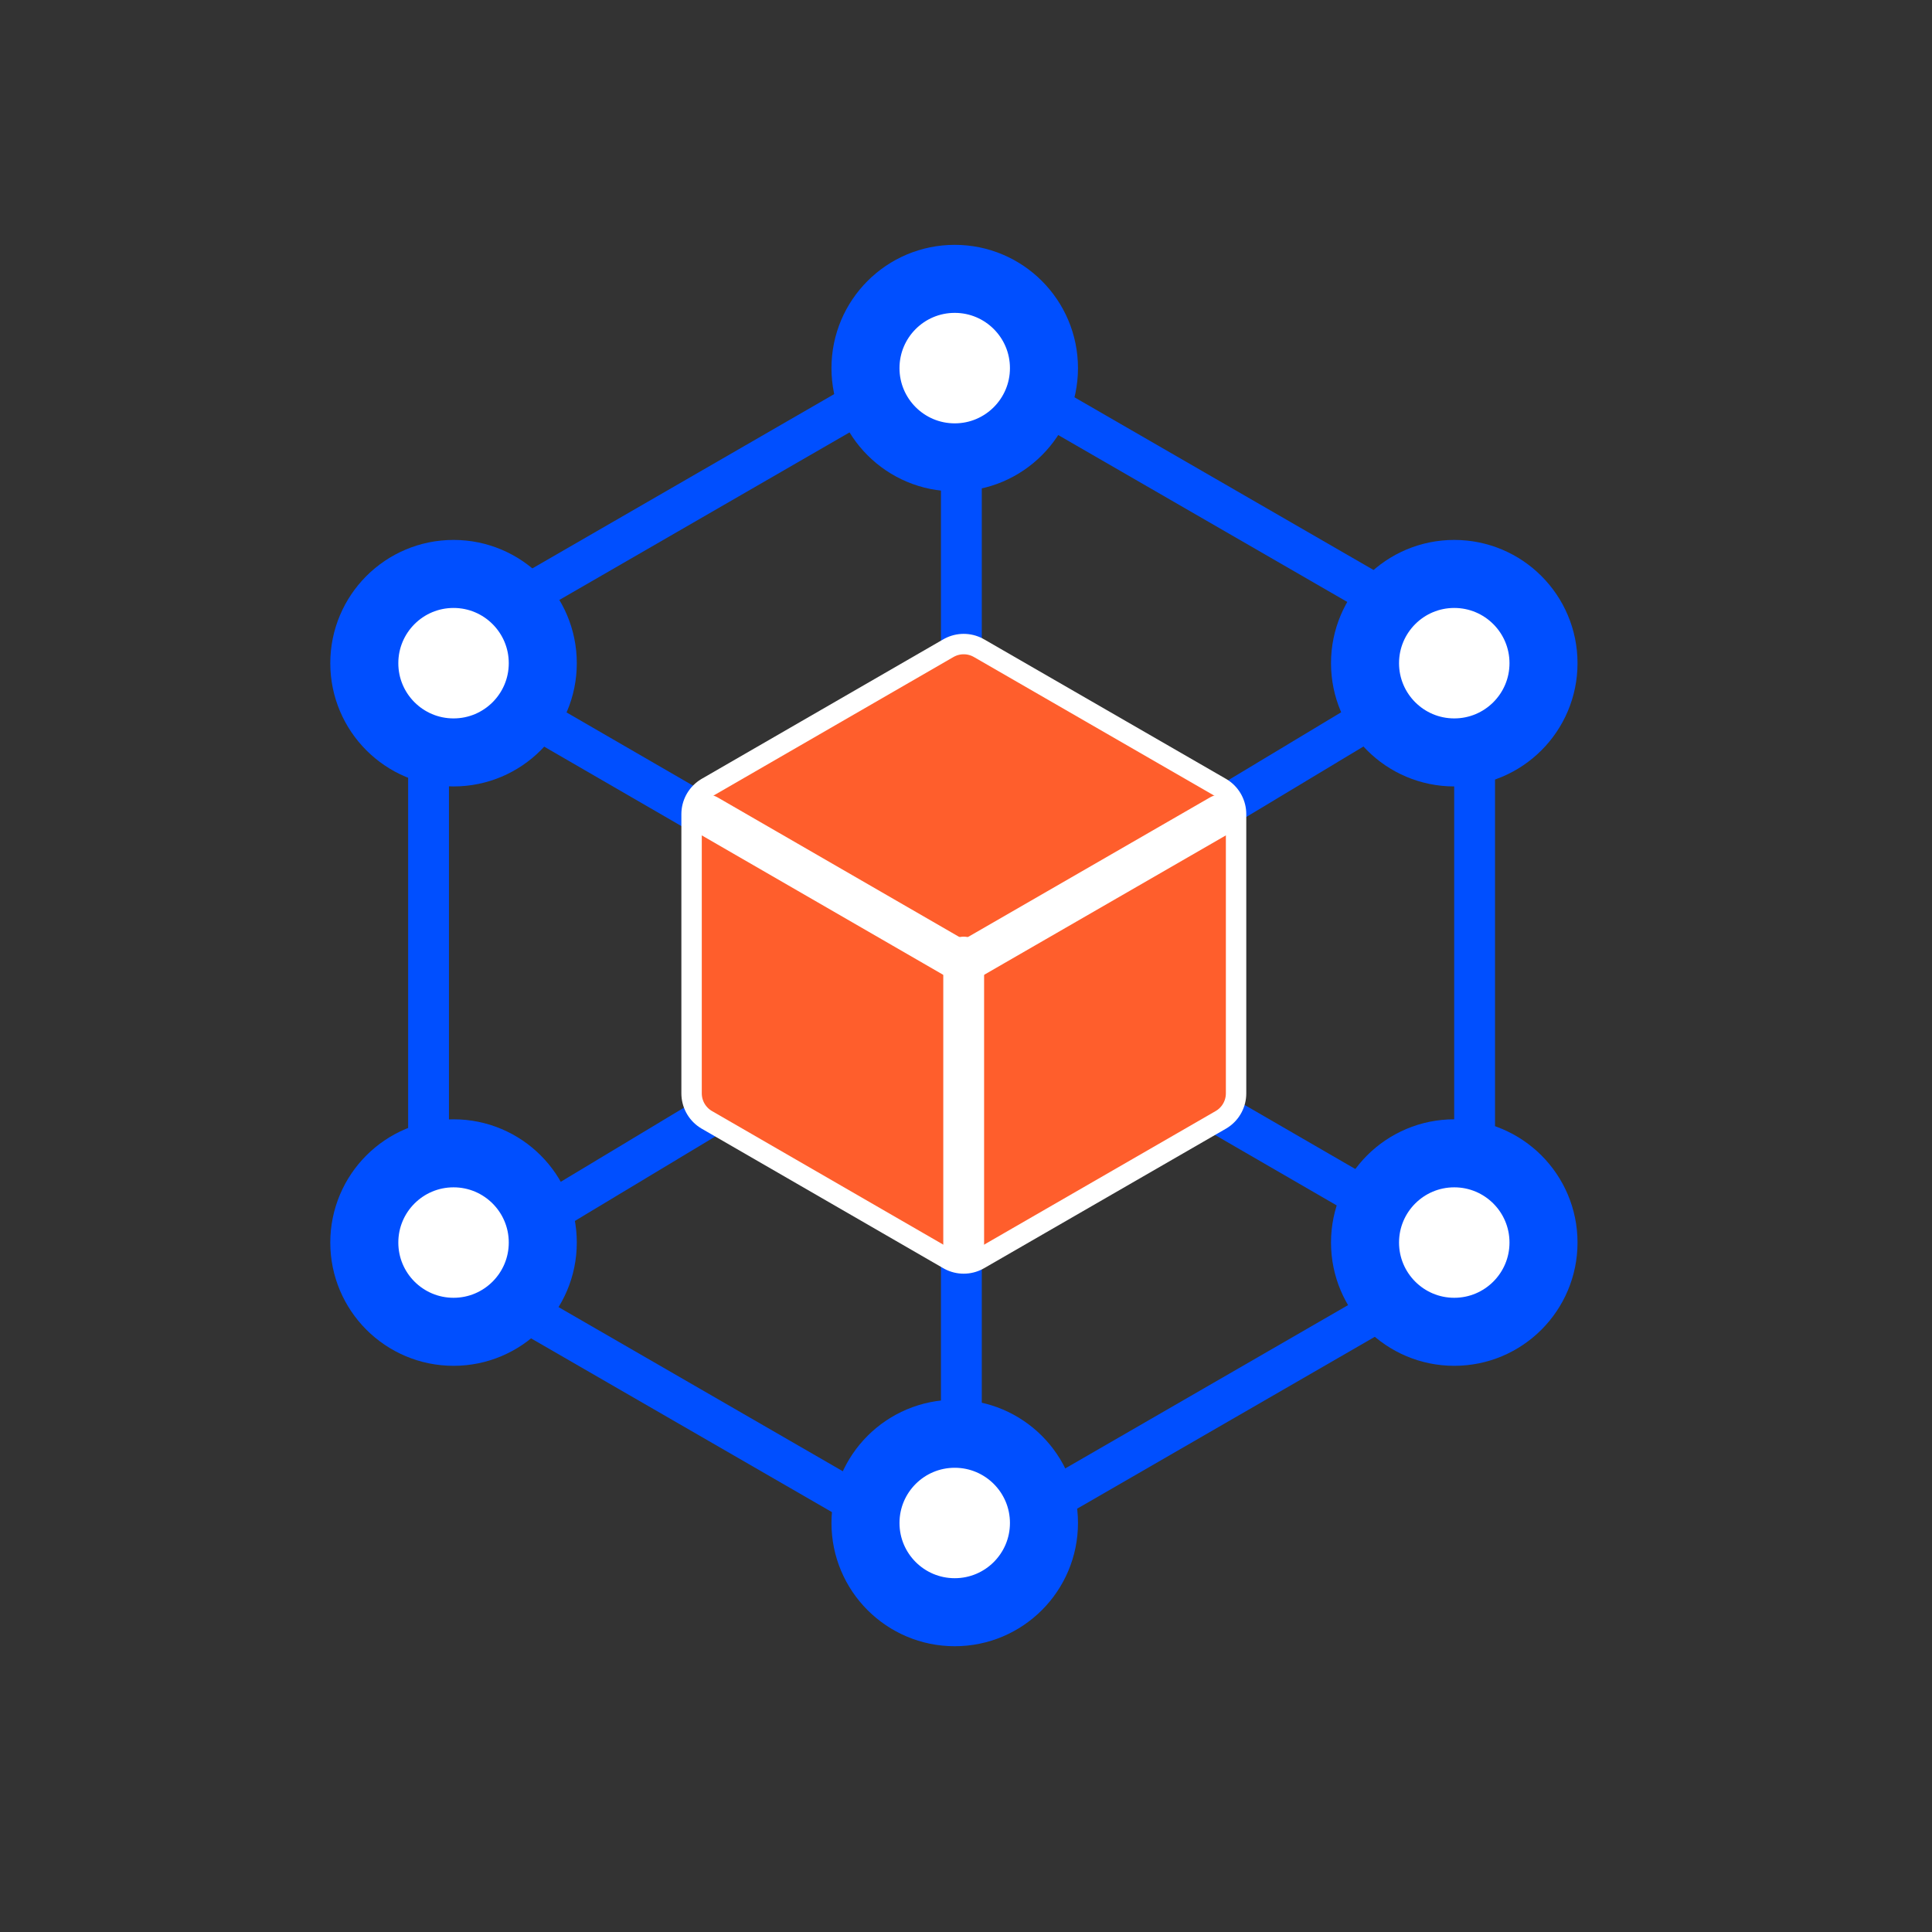
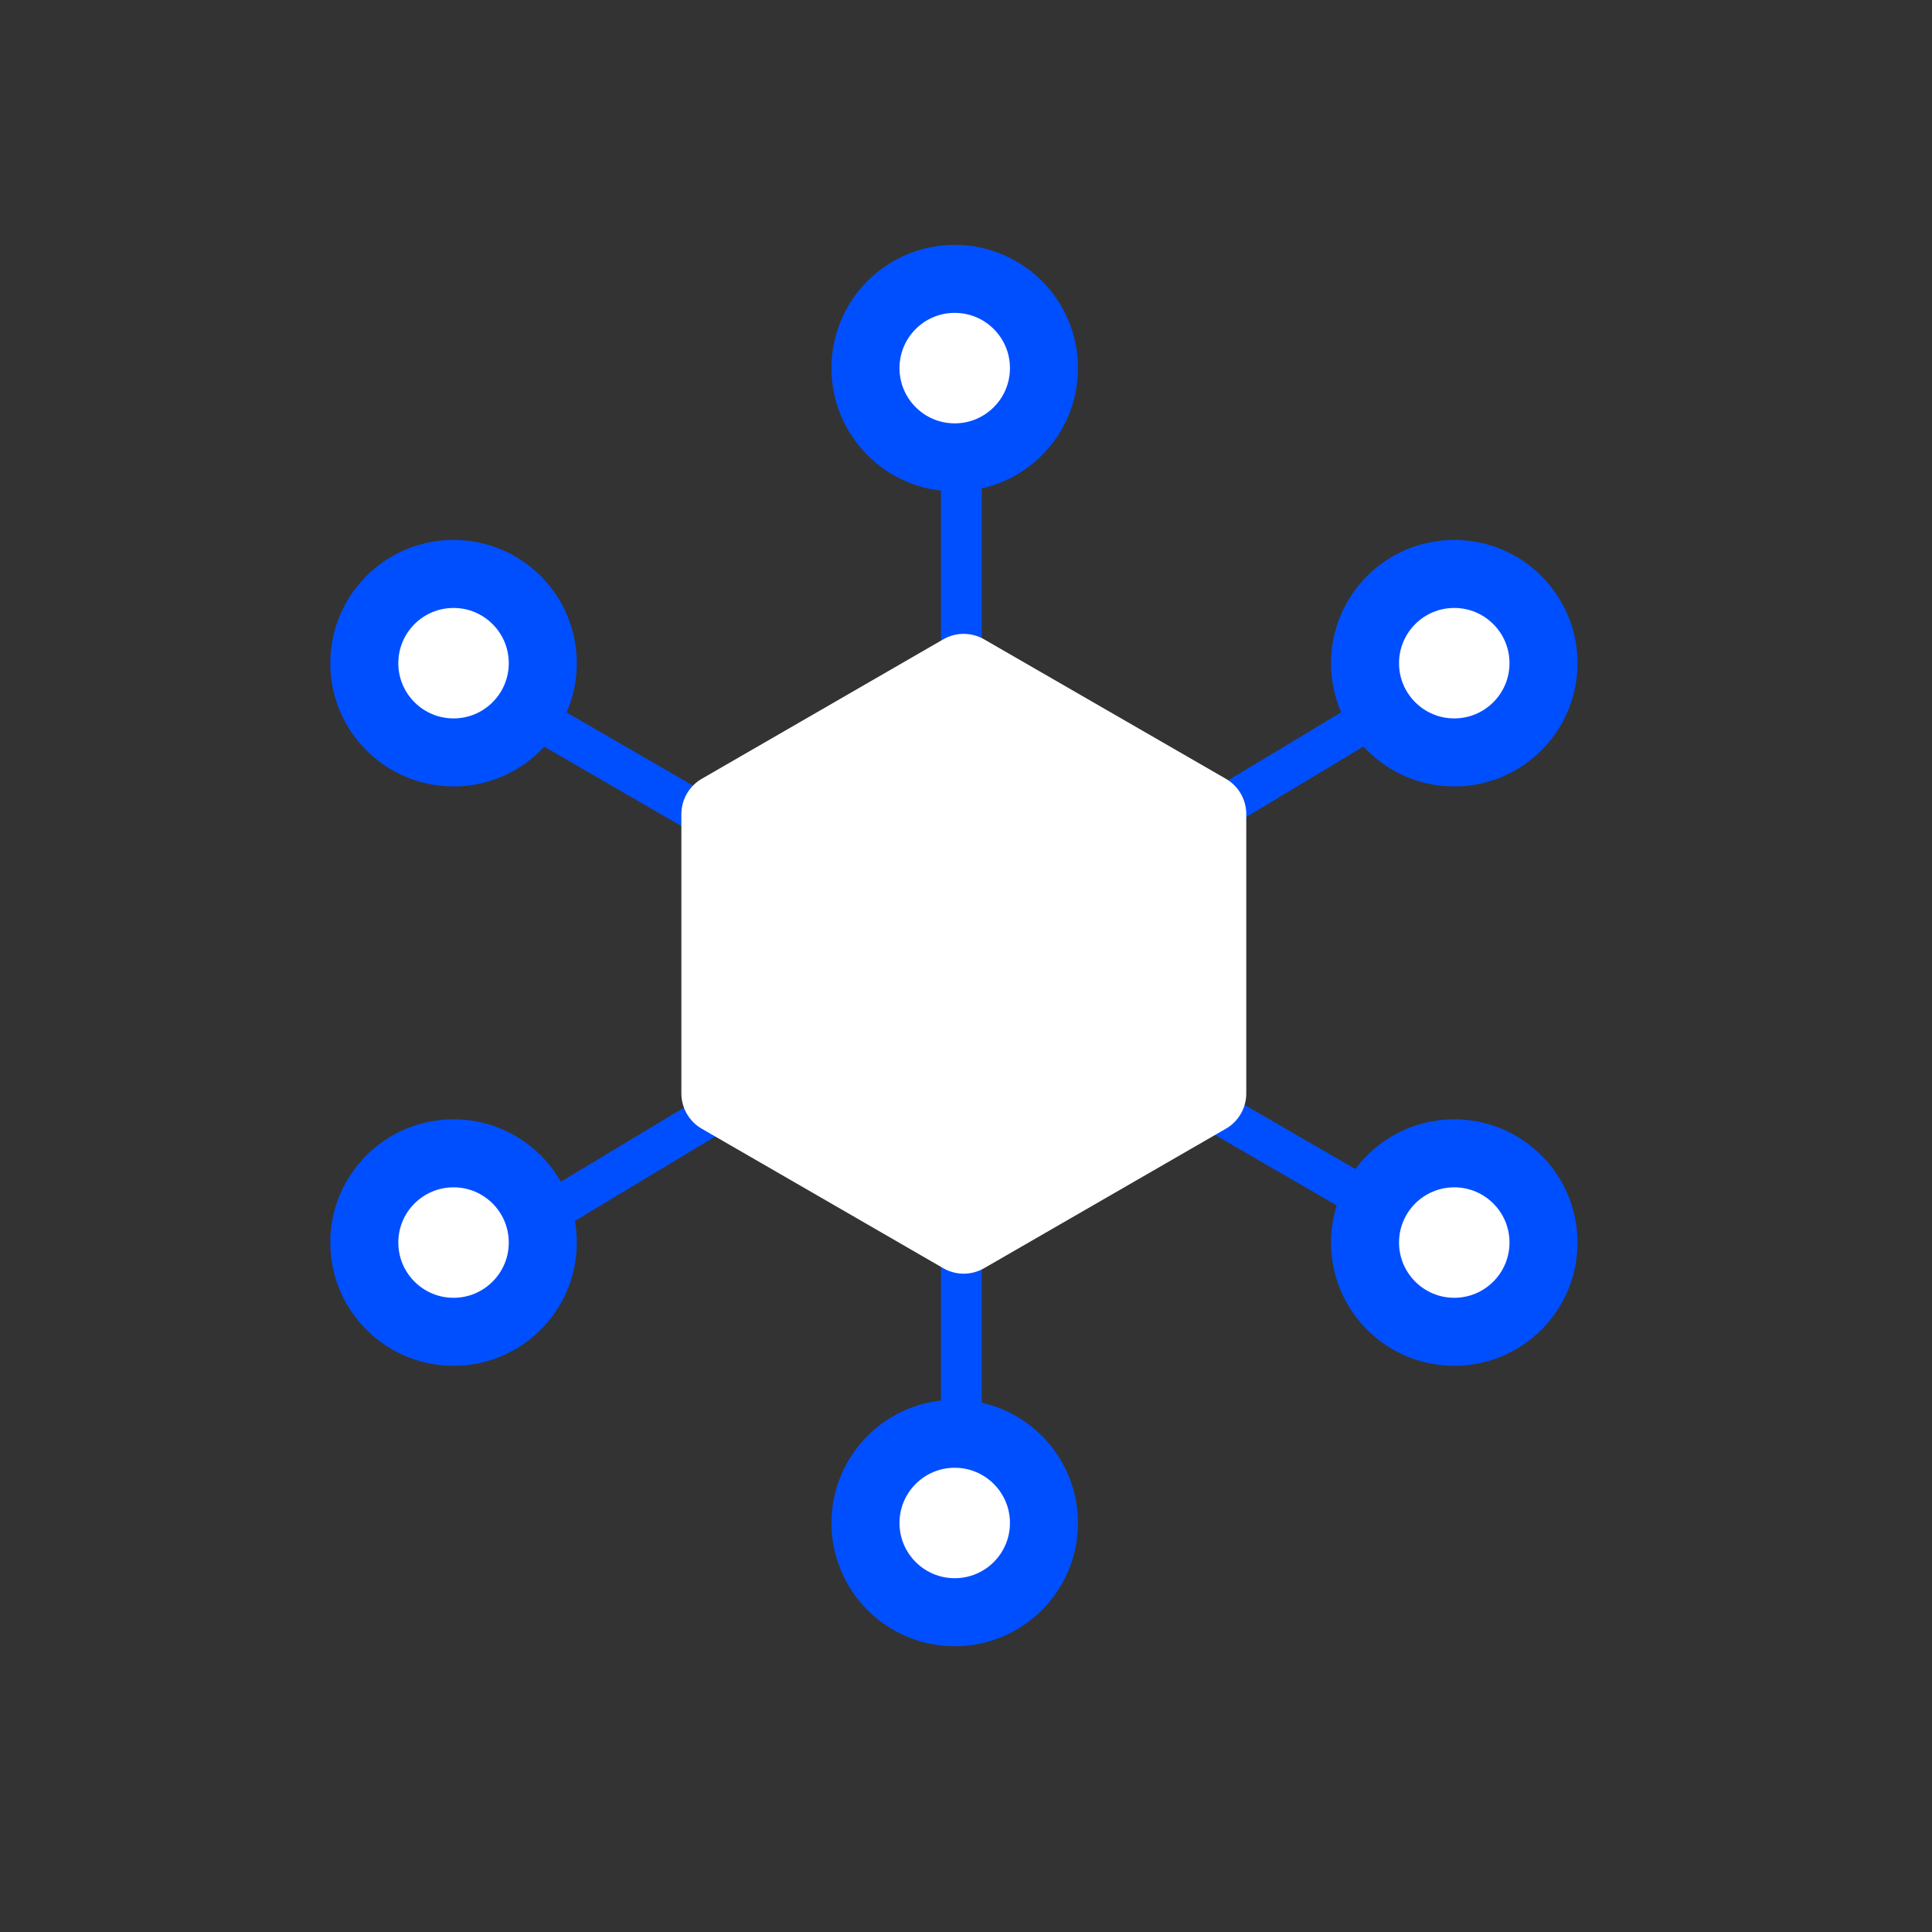
<svg xmlns="http://www.w3.org/2000/svg" width="71" height="71" viewBox="0 0 71 71" fill="none">
  <rect x="0" y="0" width="71" height="71" fill="#333333" stroke="none" />
  <path d="M54.795 46.715L15.866 24.18" stroke="#004FFF" stroke-width="1.5" stroke-miterlimit="10" />
  <path d="M54.604 23.852L16.056 47.044" stroke="#004FFF" stroke-width="1.5" stroke-miterlimit="10" />
  <path d="M35.33 12.954V57.94" stroke="#004FFF" stroke-width="1.5" stroke-miterlimit="10" />
  <path d="M35.415 24.794L26.54 29.919V40.181L35.415 45.307L44.3 40.181V29.919L35.415 24.794Z" fill="white" stroke="white" stroke-width="3" stroke-miterlimit="10" stroke-linejoin="round" />
-   <path d="M35.415 24.794L26.54 29.919V40.181L35.415 45.307L44.3 40.181V29.919L35.415 24.794Z" fill="#FF5E2C" stroke="#FF5E2C" stroke-width="1.5" stroke-miterlimit="10" stroke-linejoin="round" />
  <path d="M25.998 29.954L35.414 35.392L44.842 29.954" stroke="white" stroke-width="1.5" stroke-miterlimit="10" stroke-linecap="round" stroke-linejoin="round" />
  <path d="M35.415 35.172V45.971" stroke="white" stroke-width="1.5" stroke-miterlimit="10" stroke-linecap="round" stroke-linejoin="round" />
-   <path d="M34.97 12.859L15.749 23.957V46.143L34.97 57.242L54.191 46.143V23.957L34.97 12.859Z" stroke="#004FFF" stroke-width="1.5" stroke-miterlimit="10" />
  <path d="M53.443 27.651C55.255 27.651 56.723 26.183 56.723 24.372C56.723 22.561 55.255 21.092 53.443 21.092C51.632 21.092 50.164 22.561 50.164 24.372C50.164 26.183 51.632 27.651 53.443 27.651Z" fill="white" stroke="#004FFF" stroke-width="2.5" stroke-miterlimit="10" />
  <path d="M16.668 27.651C18.479 27.651 19.947 26.183 19.947 24.372C19.947 22.561 18.479 21.092 16.668 21.092C14.856 21.092 13.388 22.561 13.388 24.372C13.388 26.183 14.856 27.651 16.668 27.651Z" fill="white" stroke="#004FFF" stroke-width="2.5" stroke-miterlimit="10" />
  <path d="M35.086 16.808C36.897 16.808 38.365 15.339 38.365 13.528C38.365 11.717 36.897 10.248 35.086 10.248C33.274 10.248 31.806 11.717 31.806 13.528C31.806 15.339 33.274 16.808 35.086 16.808Z" fill="white" stroke="#004FFF" stroke-width="2.5" stroke-miterlimit="10" />
  <path d="M35.086 59.248C36.897 59.248 38.365 57.78 38.365 55.969C38.365 54.158 36.897 52.69 35.086 52.69C33.274 52.69 31.806 54.158 31.806 55.969C31.806 57.78 33.274 59.248 35.086 59.248Z" fill="white" stroke="#004FFF" stroke-width="2.5" stroke-miterlimit="10" />
  <path d="M53.443 48.943C55.255 48.943 56.723 47.474 56.723 45.663C56.723 43.852 55.255 42.384 53.443 42.384C51.632 42.384 50.164 43.852 50.164 45.663C50.164 47.474 51.632 48.943 53.443 48.943Z" fill="white" stroke="#004FFF" stroke-width="2.5" stroke-miterlimit="10" />
  <path d="M16.668 48.943C18.479 48.943 19.947 47.474 19.947 45.663C19.947 43.852 18.479 42.384 16.668 42.384C14.856 42.384 13.388 43.852 13.388 45.663C13.388 47.474 14.856 48.943 16.668 48.943Z" fill="white" stroke="#004FFF" stroke-width="2.5" stroke-miterlimit="10" />
</svg>